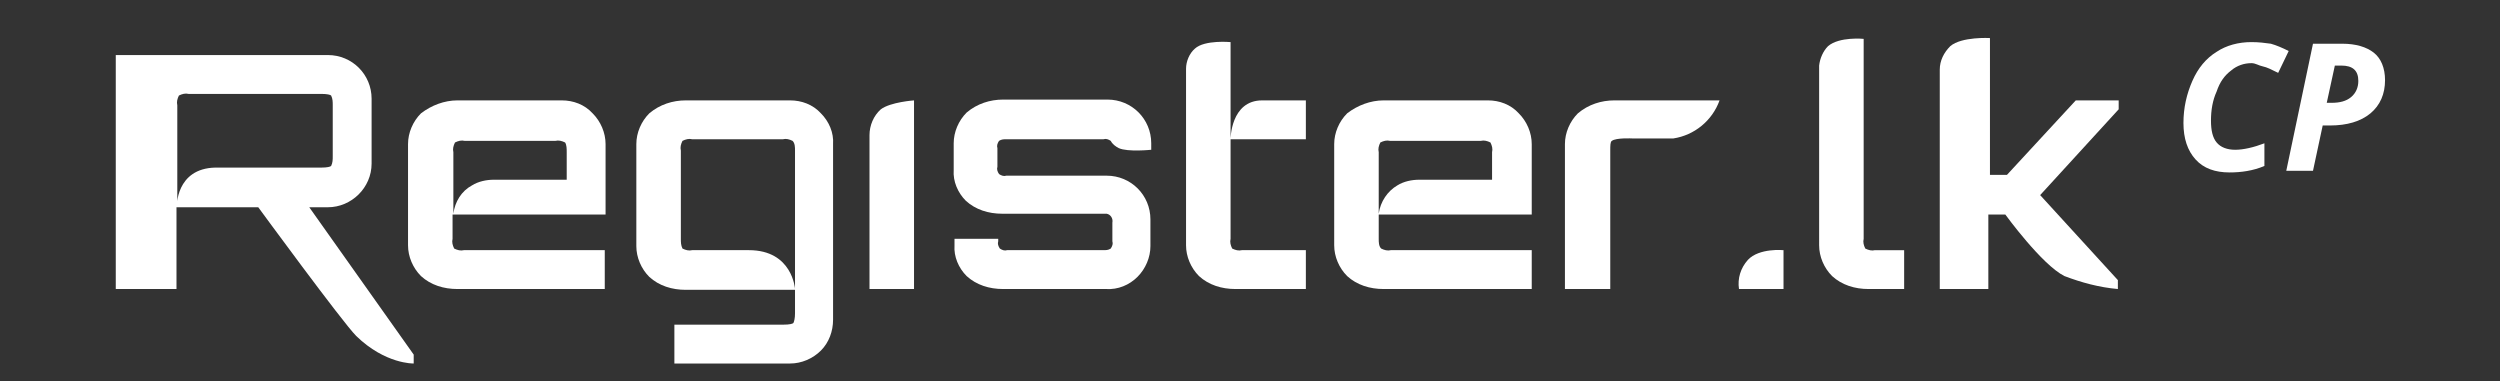
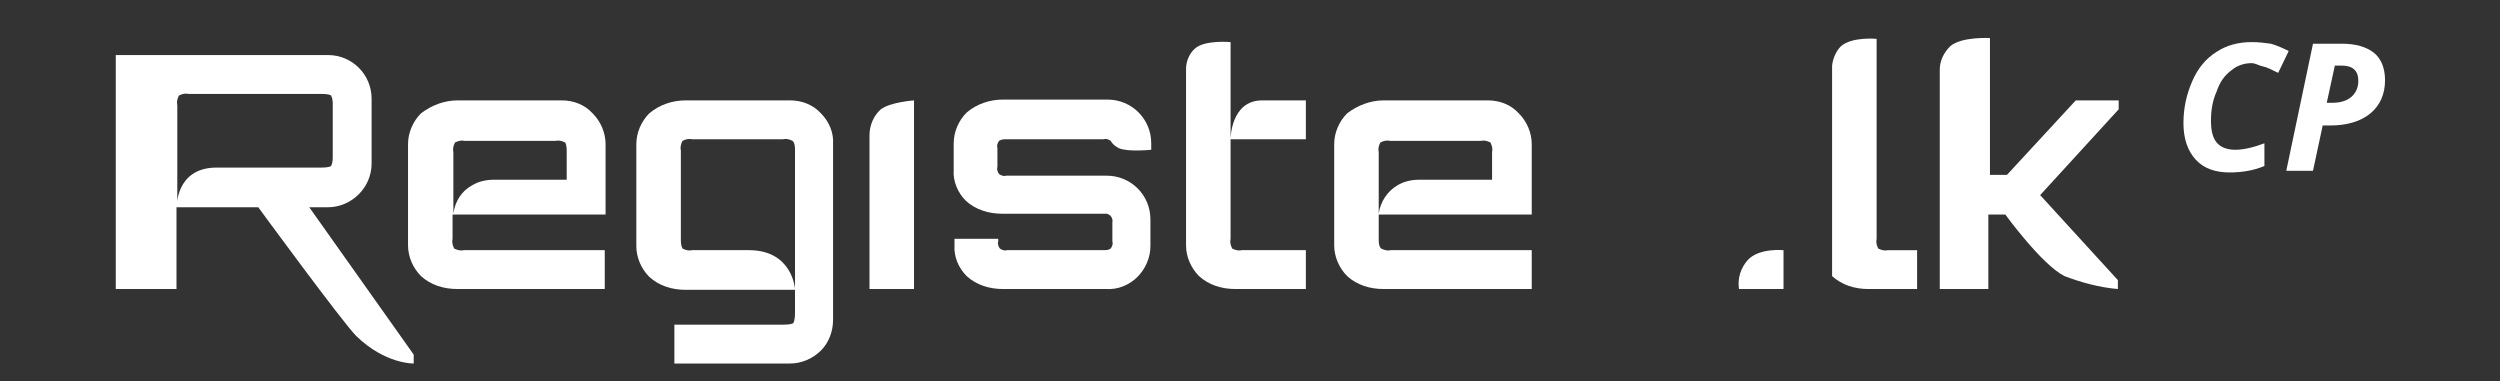
<svg xmlns="http://www.w3.org/2000/svg" version="1.1" x="0px" y="0px" viewBox="0 0 308.8 47.1" style="enable-background:new 0 0 308.8 47.1;" xml:space="preserve">
  <rect x="0" y="0" width="308.8" height="47.1" fill="#333333" stroke="none" />
  <style type="text/css">
	.st0{display:none;}
	.st1{display:inline;stroke:#000000;stroke-width:0.357;stroke-miterlimit:10;}
	.st2{fill:#FFFFFF;}
	.st3{enable-background:new    ;}
</style>
  <g id="Layer_2" class="st0">
    <rect class="st1" width="308.8" height="47.1" />
  </g>
  <g id="Layer_1">
    <g>
      <path class="st2" d="M56.5,35.7c-1.7,0-3.3-0.5-4.5-1.6c-1-1-1.6-2.4-1.6-3.8V17.8c0-1.4,0.6-2.8,1.6-3.8c1.3-1,2.9-1.6,4.5-1.6    h12.9c1.4,0,2.8,0.5,3.8,1.6c1,1,1.6,2.4,1.6,3.8v8.7H55.9v3c-0.1,0.4,0,0.8,0.2,1.2c0.4,0.2,0.8,0.3,1.2,0.2h17.4v4.8H56.5z     M56,26.4c0.2-1.5,1-2.8,2.3-3.5c0.8-0.5,1.8-0.7,2.7-0.7h9v-3.4c0-0.4,0-0.9-0.2-1.2c-0.4-0.2-0.8-0.3-1.2-0.2H57.4    c-0.4-0.1-0.8,0-1.2,0.2c-0.2,0.4-0.3,0.8-0.2,1.2L56,26.4z" />
      <path class="st2" d="M170.9,35.7c-1.7,0-3.3-0.5-4.5-1.6c-1-1-1.6-2.4-1.6-3.8V17.8c0-1.4,0.6-2.8,1.6-3.8c1.3-1,2.9-1.6,4.5-1.6    h12.9c1.4,0,2.8,0.5,3.8,1.6c1,1,1.6,2.4,1.6,3.8v8.7h-18.9v3c0,0.4,0,0.9,0.3,1.2c0.4,0.2,0.8,0.3,1.2,0.2h17.4v4.8H170.9z     M170.3,26.4c0.2-1.5,1.1-2.8,2.3-3.5c0.8-0.5,1.8-0.7,2.7-0.7h9v-3.4c0.1-0.4,0-0.8-0.2-1.2c-0.4-0.2-0.8-0.3-1.2-0.2h-11.2    c-0.4-0.1-0.8,0-1.2,0.2c-0.2,0.4-0.3,0.8-0.2,1.2L170.3,26.4z" />
      <path class="st2" d="M83.3,44.9v-4.8h13.5c0.7,0,1.1-0.1,1.2-0.2c0.1-0.2,0.2-0.6,0.2-1.2v-2.9H84.7c-1.7,0-3.3-0.5-4.5-1.6    c-1-1-1.6-2.4-1.6-3.8V17.8c0-1.4,0.6-2.8,1.6-3.8c1.3-1.1,2.9-1.6,4.5-1.6h12.9c1.4,0,2.8,0.5,3.8,1.6c1,1,1.6,2.4,1.5,3.8v21.7    c0,1.4-0.5,2.8-1.5,3.8c-1,1-2.4,1.6-3.8,1.6H83.3z M85.5,30.9h7c5.4,0,5.7,4.8,5.7,4.8V18.6c0-0.4,0-0.9-0.3-1.2    c-0.4-0.2-0.8-0.3-1.2-0.2H85.5c-0.4-0.1-0.8,0-1.2,0.2c-0.2,0.4-0.3,0.8-0.2,1.2v10.9c0,0.4,0,0.8,0.2,1.2    C84.7,30.9,85.1,31,85.5,30.9z" />
      <path class="st2" d="M107.4,35.7v-19c0-1.2,0.5-2.4,1.4-3.2c1.2-0.9,4.1-1.1,4.1-1.1v23.3H107.4z" />
      <path class="st2" d="M123.9,35.7c-1.7,0-3.3-0.5-4.5-1.6c-1-1-1.6-2.4-1.5-3.8v-0.8h5.4v0.3c-0.1,0.3,0,0.6,0.2,0.9    c0.3,0.2,0.6,0.3,0.9,0.2h11.9c0.3,0,0.6,0,0.9-0.2c0.2-0.3,0.3-0.6,0.2-0.9v-2.3c0.1-0.5-0.2-1-0.7-1.1c-0.1,0-0.3,0-0.4,0h-12.5    c-1.7,0-3.3-0.5-4.5-1.6c-1-1-1.6-2.4-1.5-3.8v-3.3c0-1.4,0.6-2.8,1.6-3.8c1.3-1.1,2.9-1.6,4.5-1.6h12.9c3,0,5.4,2.4,5.4,5.4v0.8    c0,0-2.9,0.3-4-0.2c-0.4-0.2-0.8-0.5-1-0.9c-0.3-0.2-0.6-0.3-0.9-0.2h-12c-0.3,0-0.6,0-0.9,0.2c-0.2,0.3-0.3,0.6-0.2,0.9v2.3    c-0.1,0.3,0,0.6,0.2,0.9c0.3,0.2,0.6,0.3,0.9,0.2h12.4c3,0,5.4,2.4,5.4,5.4v3.3c0,1.4-0.6,2.8-1.6,3.8c-1,1-2.4,1.6-3.9,1.5H123.9    z" />
      <path class="st2" d="M152.6,35.7c-1.7,0-3.3-0.5-4.5-1.6c-1-1-1.6-2.4-1.6-3.8V8.5c0-0.9,0.4-1.9,1.1-2.5c1.2-1.1,4.4-0.8,4.4-0.8    v12c0,0,0-4.8,3.9-4.8h5.4v4.8H152v12.3c-0.1,0.4,0,0.8,0.2,1.2c0.4,0.2,0.8,0.3,1.2,0.2h7.9v4.8H152.6z" />
-       <path class="st2" d="M193.3,35.7V17.8c0-1.4,0.6-2.8,1.6-3.8c1.3-1.1,2.9-1.6,4.5-1.6h13c-0.9,2.5-3.1,4.3-5.7,4.7h-5.1    c0,0-2-0.1-2.5,0.3c-0.2,0.1-0.2,0.6-0.2,1.2v17.1H193.3z" />
      <path class="st2" d="M214.8,35.7c-0.2-1.3,0.2-2.6,1.1-3.6c1.4-1.5,4.4-1.2,4.4-1.2v4.8H214.8z" />
-       <path class="st2" d="M230.8,35.7c-1.7,0-3.3-0.5-4.5-1.6c-1-1-1.6-2.4-1.6-3.8V8.1c0.1-0.9,0.5-1.8,1.1-2.4    c1.4-1.2,4.4-0.9,4.4-0.9v24.7c-0.1,0.4,0,0.8,0.2,1.2c0.4,0.2,0.8,0.3,1.2,0.2h3.6v4.8H230.8z" />
+       <path class="st2" d="M230.8,35.7c-1.7,0-3.3-0.5-4.5-1.6V8.1c0.1-0.9,0.5-1.8,1.1-2.4    c1.4-1.2,4.4-0.9,4.4-0.9v24.7c-0.1,0.4,0,0.8,0.2,1.2c0.4,0.2,0.8,0.3,1.2,0.2h3.6v4.8H230.8z" />
      <path class="st2" d="M239.6,35.7V8.6c0-1.1,0.5-2.1,1.3-2.9c1.4-1.2,4.9-1,4.9-1v16.9h2.1l8.5-9.2h5.3v1.1L252,24.1l9.6,10.5v1.1    c-2.3-0.2-4.5-0.8-6.6-1.6c-2.8-1.4-7.3-7.6-7.3-7.6h-2.1v9.2H239.6z" />
    </g>
    <path class="st2" d="M14.3,35.7V6.8h26.2c3,0,5.4,2.4,5.4,5.4v8c0,3-2.5,5.4-5.4,5.4h-2.3l12.9,18.2v1.1c0,0-3.5,0.1-7.1-3.4   c-1.7-1.7-12.1-15.9-12.1-15.9H21.8v10.1H14.3z M26.6,20.7h13.1c0.7,0,1.1-0.1,1.2-0.2c0.2-0.4,0.2-0.8,0.2-1.2v-6.3   c0-0.4,0-0.8-0.2-1.2c-0.1-0.1-0.5-0.2-1.2-0.2H23.3c-0.4-0.1-0.8,0-1.2,0.2c-0.2,0.4-0.3,0.8-0.2,1.2v12.5   C21.8,25.6,21.7,20.8,26.6,20.7z" />
    <g class="st3">
      <path class="st2" d="M278.1,7.8c-0.9,0-1.8,0.3-2.5,0.9c-0.8,0.6-1.4,1.4-1.8,2.6c-0.5,1.1-0.7,2.3-0.7,3.6c0,1.2,0.2,2.1,0.7,2.7    c0.5,0.6,1.3,0.9,2.3,0.9c1,0,2.3-0.3,3.6-0.8v2.8c-1.4,0.6-2.9,0.8-4.3,0.8c-1.8,0-3.2-0.5-4.2-1.6s-1.5-2.6-1.5-4.5    c0-1.9,0.4-3.6,1.1-5.2s1.7-2.8,3-3.6c1.2-0.8,2.7-1.2,4.3-1.2c0.9,0,1.7,0.1,2.4,0.2c0.7,0.2,1.4,0.5,2.2,0.9l-1.3,2.7    c-0.8-0.4-1.4-0.7-1.9-0.8S278.6,7.8,278.1,7.8z" />
      <path class="st2" d="M294.6,9.9c0,1.7-0.6,3.1-1.8,4.1c-1.2,1-2.9,1.5-5,1.5h-0.9l-1.2,5.6h-3.3l3.3-15.7h3.6c1.7,0,3,0.4,3.9,1.1    C294.1,7.2,294.6,8.4,294.6,9.9z M287.4,12.7h0.6c1,0,1.8-0.2,2.4-0.7c0.6-0.5,0.9-1.2,0.9-2c0-1.3-0.7-1.9-2.1-1.9h-0.8    L287.4,12.7z" />
    </g>
  </g>
</svg>